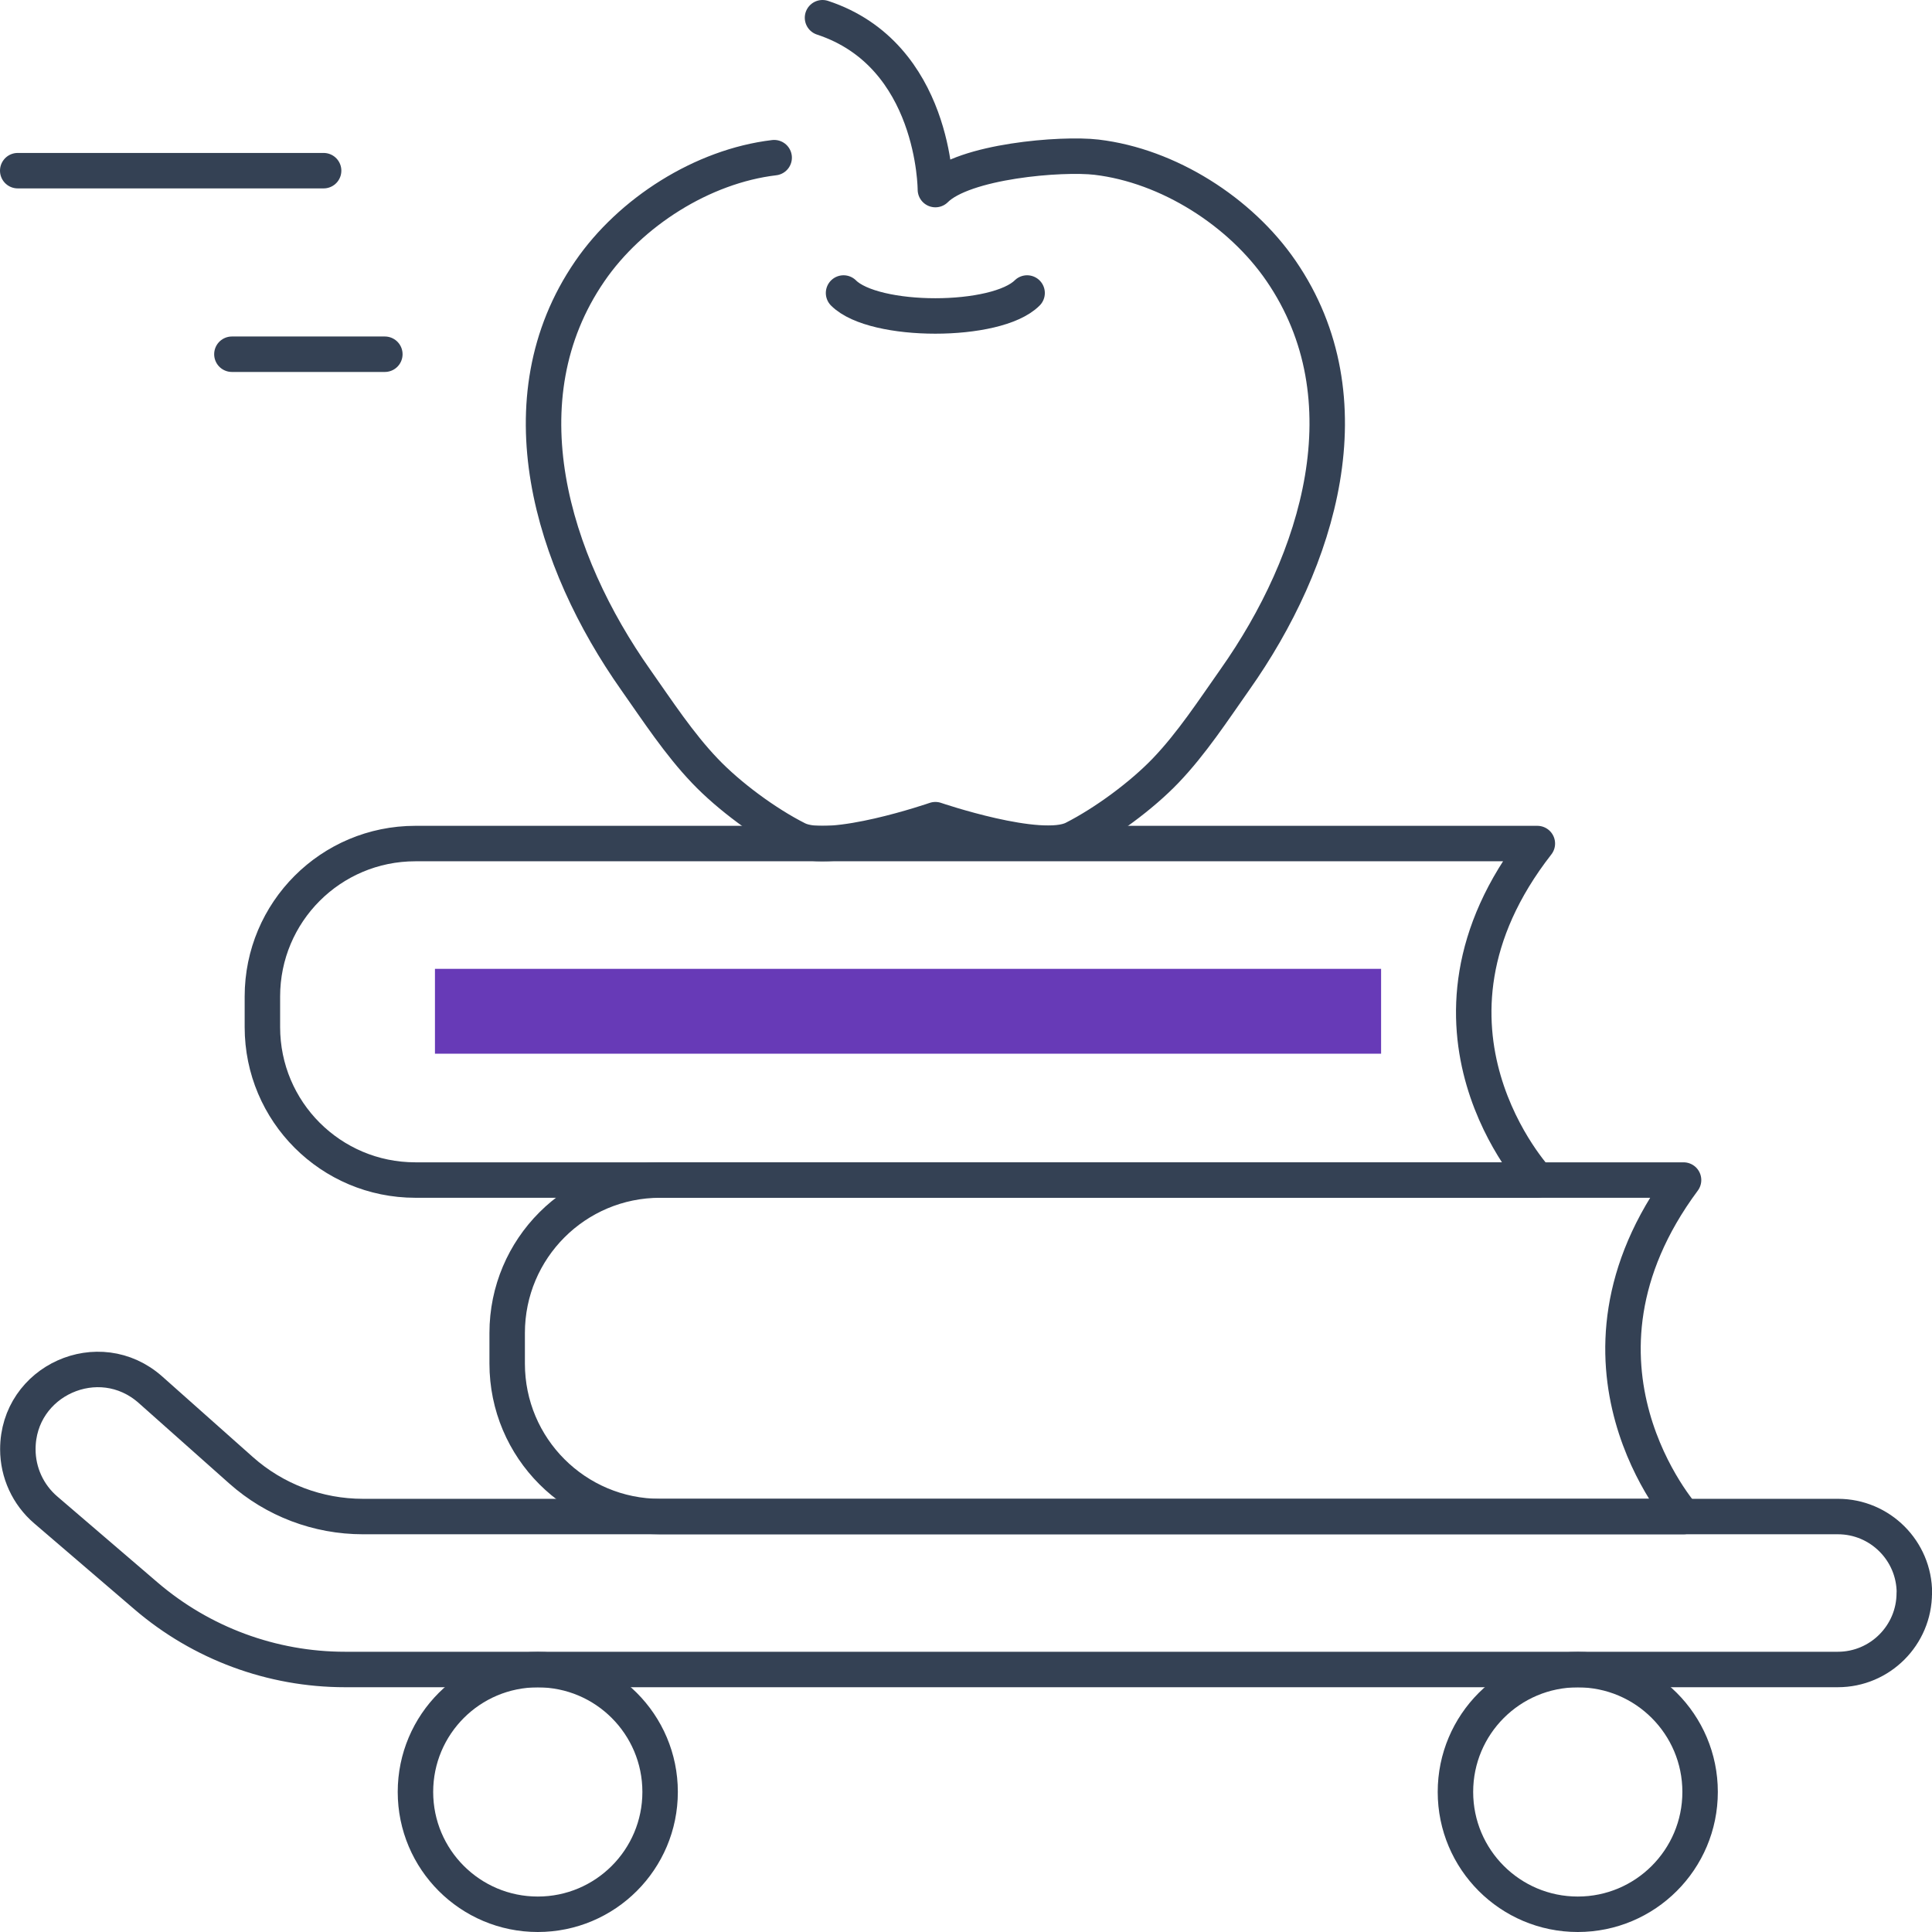
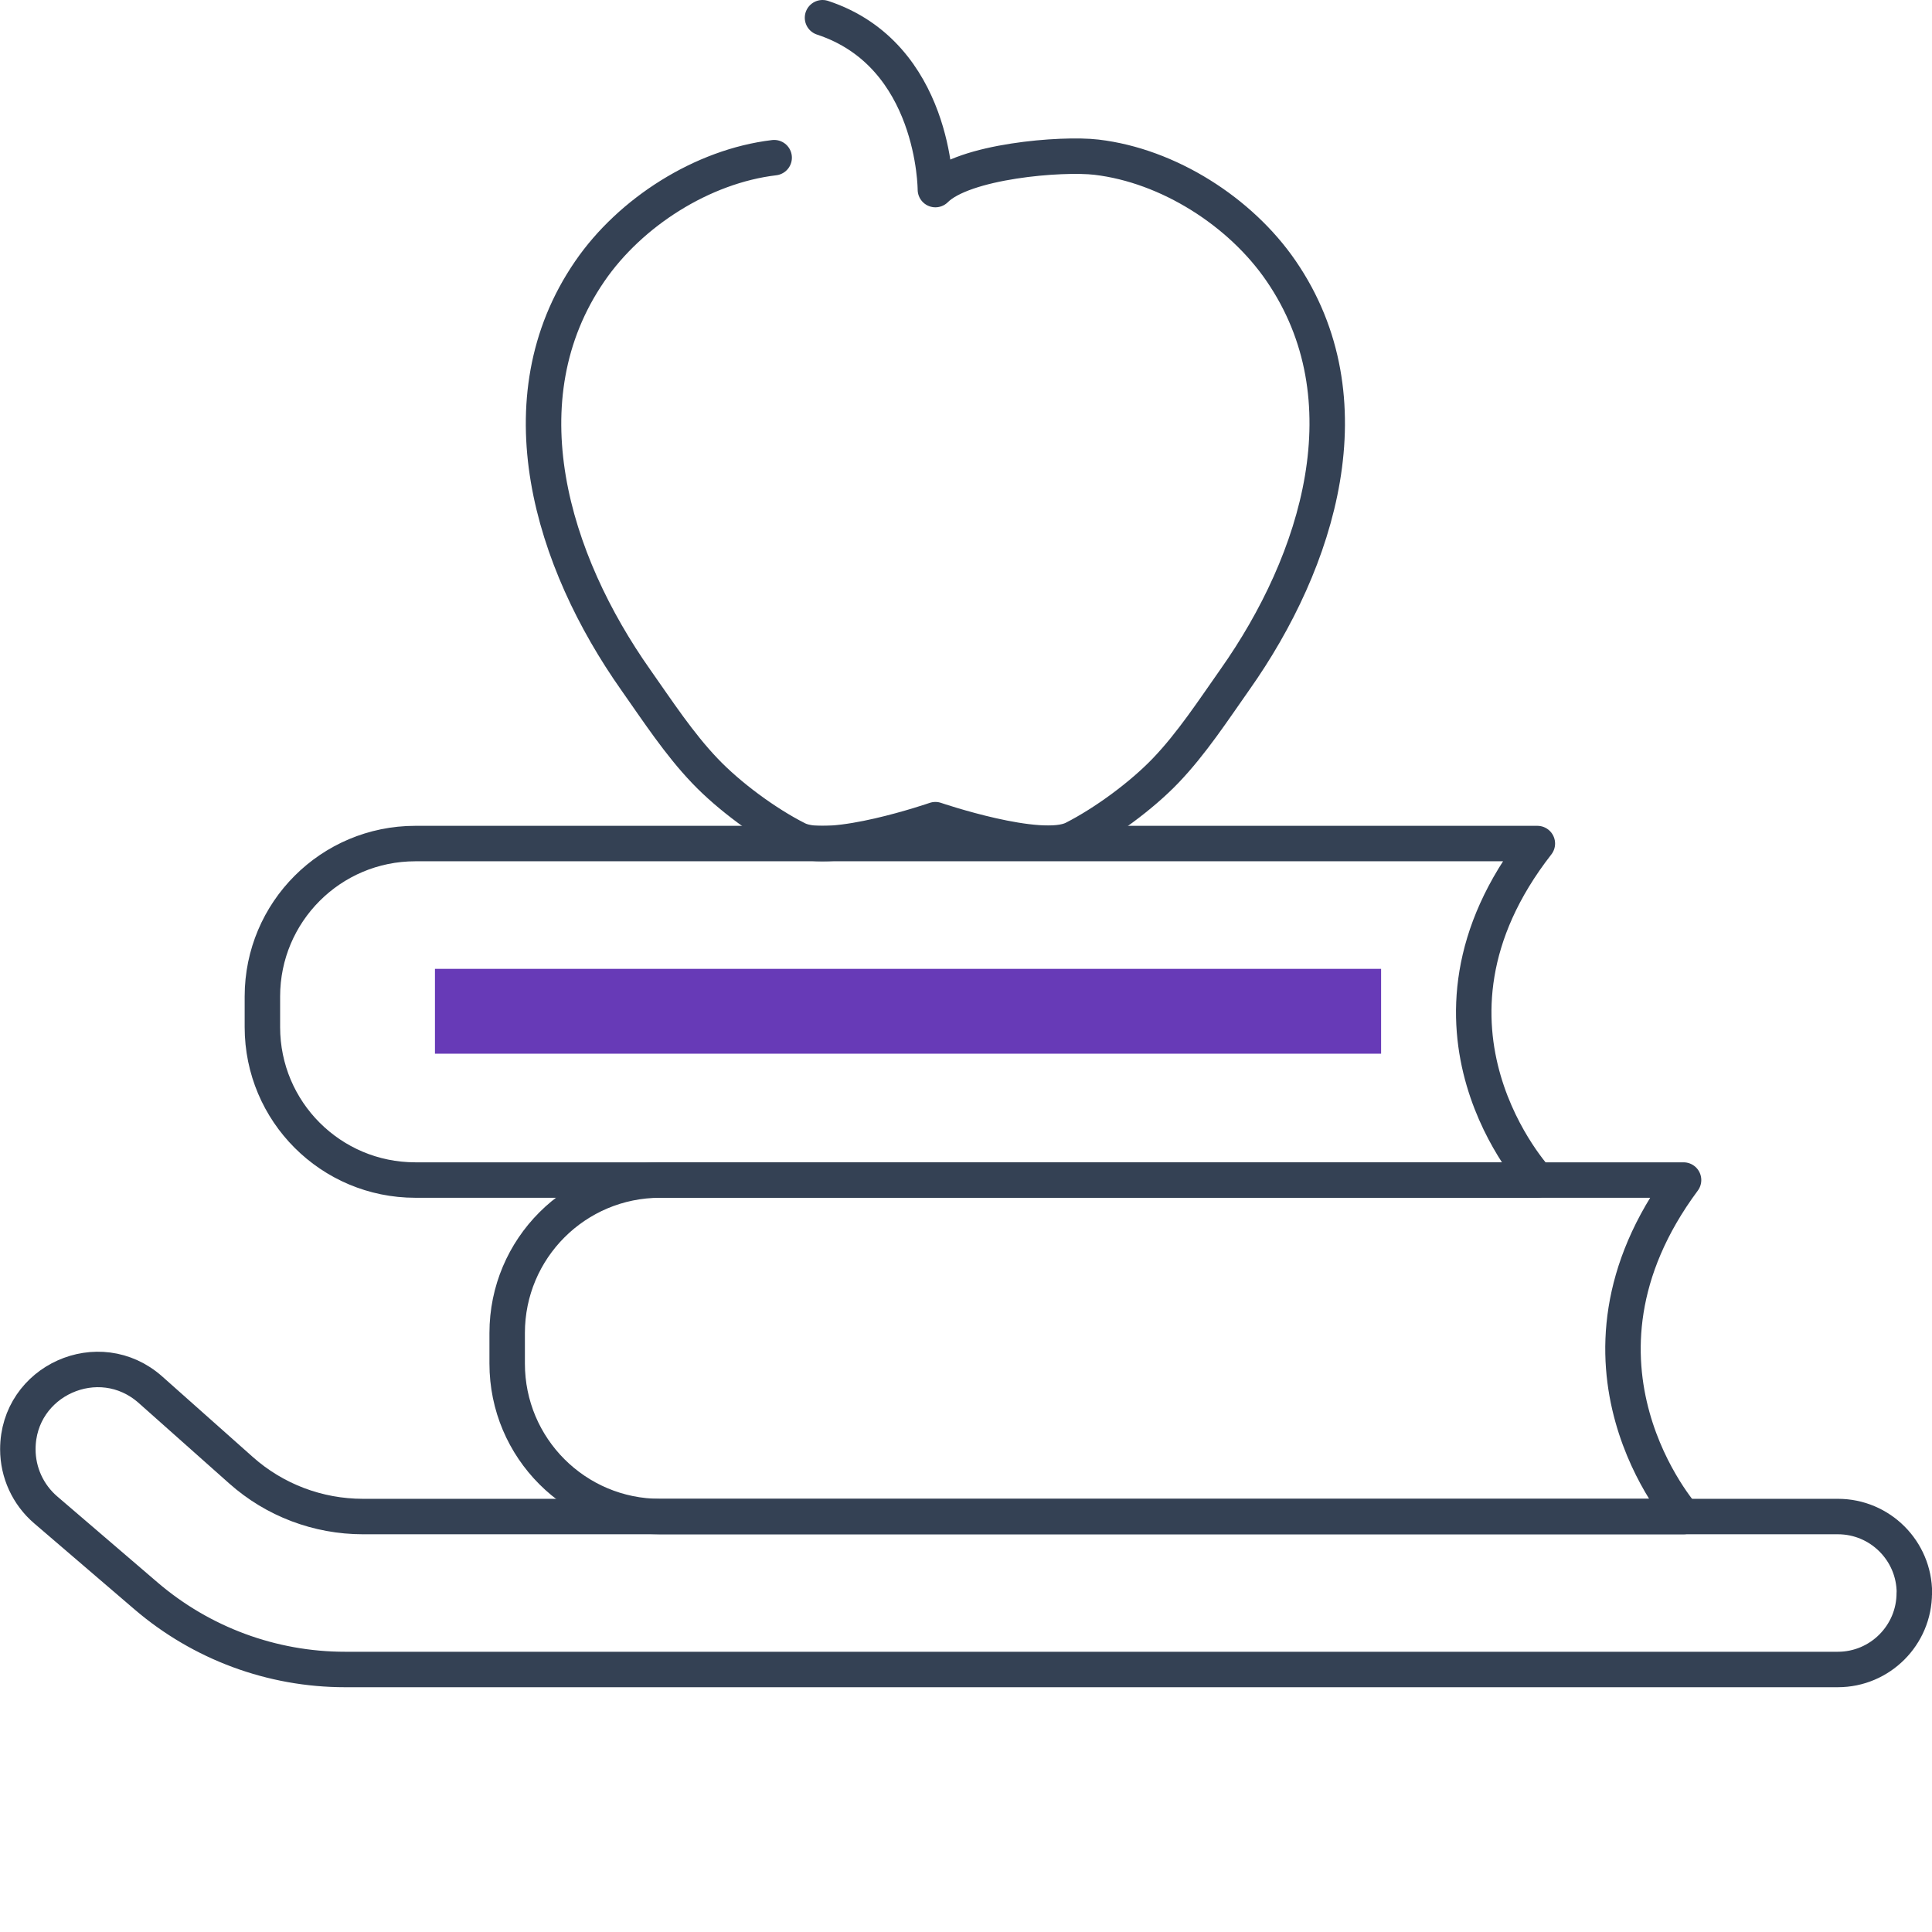
<svg xmlns="http://www.w3.org/2000/svg" id="katman_2" viewBox="0 0 163.46 163.46">
  <defs>
    <style>.cls-1{fill:#673ab7;}.cls-2{fill:none;stroke:#344154;stroke-linecap:round;stroke-linejoin:round;stroke-width:3px;}</style>
  </defs>
  <g id="Layer_1">
    <g id="back_to_school">
      <path class="cls-2" d="M161.96,134.78h0c0,3.57-2.9,6.47-6.47,6.47H29.19c-6.18,0-12.15-2.21-16.84-6.23l-8.49-7.28c-1.49-1.28-2.35-3.15-2.35-5.12h0c0-5.82,6.87-8.9,11.22-5.04l7.66,6.81c2.84,2.53,6.51,3.92,10.32,3.92h124.79c3.57,0,6.47,2.9,6.47,6.47Z" />
-       <circle class="cls-2" cx="45.5" cy="151.61" r="10.35" />
-       <circle class="cls-2" cx="133.49" cy="151.61" r="10.35" />
      <g>
        <path class="cls-2" d="M142.44,128.31H55.85c-7.15,0-12.94-5.79-12.94-12.94v-2.59c0-7.15,5.79-12.94,12.94-12.94h86.59c-11.53,15.53,0,28.47,0,28.47Z" />
        <path class="cls-2" d="M130.07,99.84H35.14c-7.15,0-12.94-5.79-12.94-12.94v-2.59c0-7.15,5.79-12.94,12.94-12.94h94.93c-12.11,15.53,0,28.47,0,28.47Z" />
        <g>
-           <line class="cls-2" x1="1.5" y1="14.44" x2="27.38" y2="14.44" />
-           <line class="cls-2" x1="19.62" y1="29.97" x2="32.56" y2="29.97" />
-         </g>
+           </g>
      </g>
      <g id="apple">
        <path class="cls-2" d="M69.59,1.5c9.55,3.14,9.55,14.54,9.55,14.54,2.42-2.42,10.69-3.09,13.64-2.74,6.07,.72,12.17,4.61,15.6,9.61,7.45,10.85,3.2,24.54-3.9,34.59-1.83,2.6-3.65,5.39-5.85,7.69-2.02,2.11-5.14,4.42-7.8,5.77-2.82,1.42-11.69-1.61-11.69-1.61,0,0-8.88,3.07-11.69,1.65-2.66-1.34-5.78-3.65-7.8-5.77-2.2-2.3-4.02-5.09-5.85-7.69-7.1-10.06-11.35-23.74-3.9-34.59,3.43-5,9.53-8.89,15.6-9.61" />
-         <path class="cls-2" d="M86.9,24.79c-2.59,2.59-12.94,2.59-15.53,0" />
      </g>
    </g>
    <rect class="cls-1" x="36.8" y="81.97" width="80.05" height="7.18" />
  </g>
</svg>